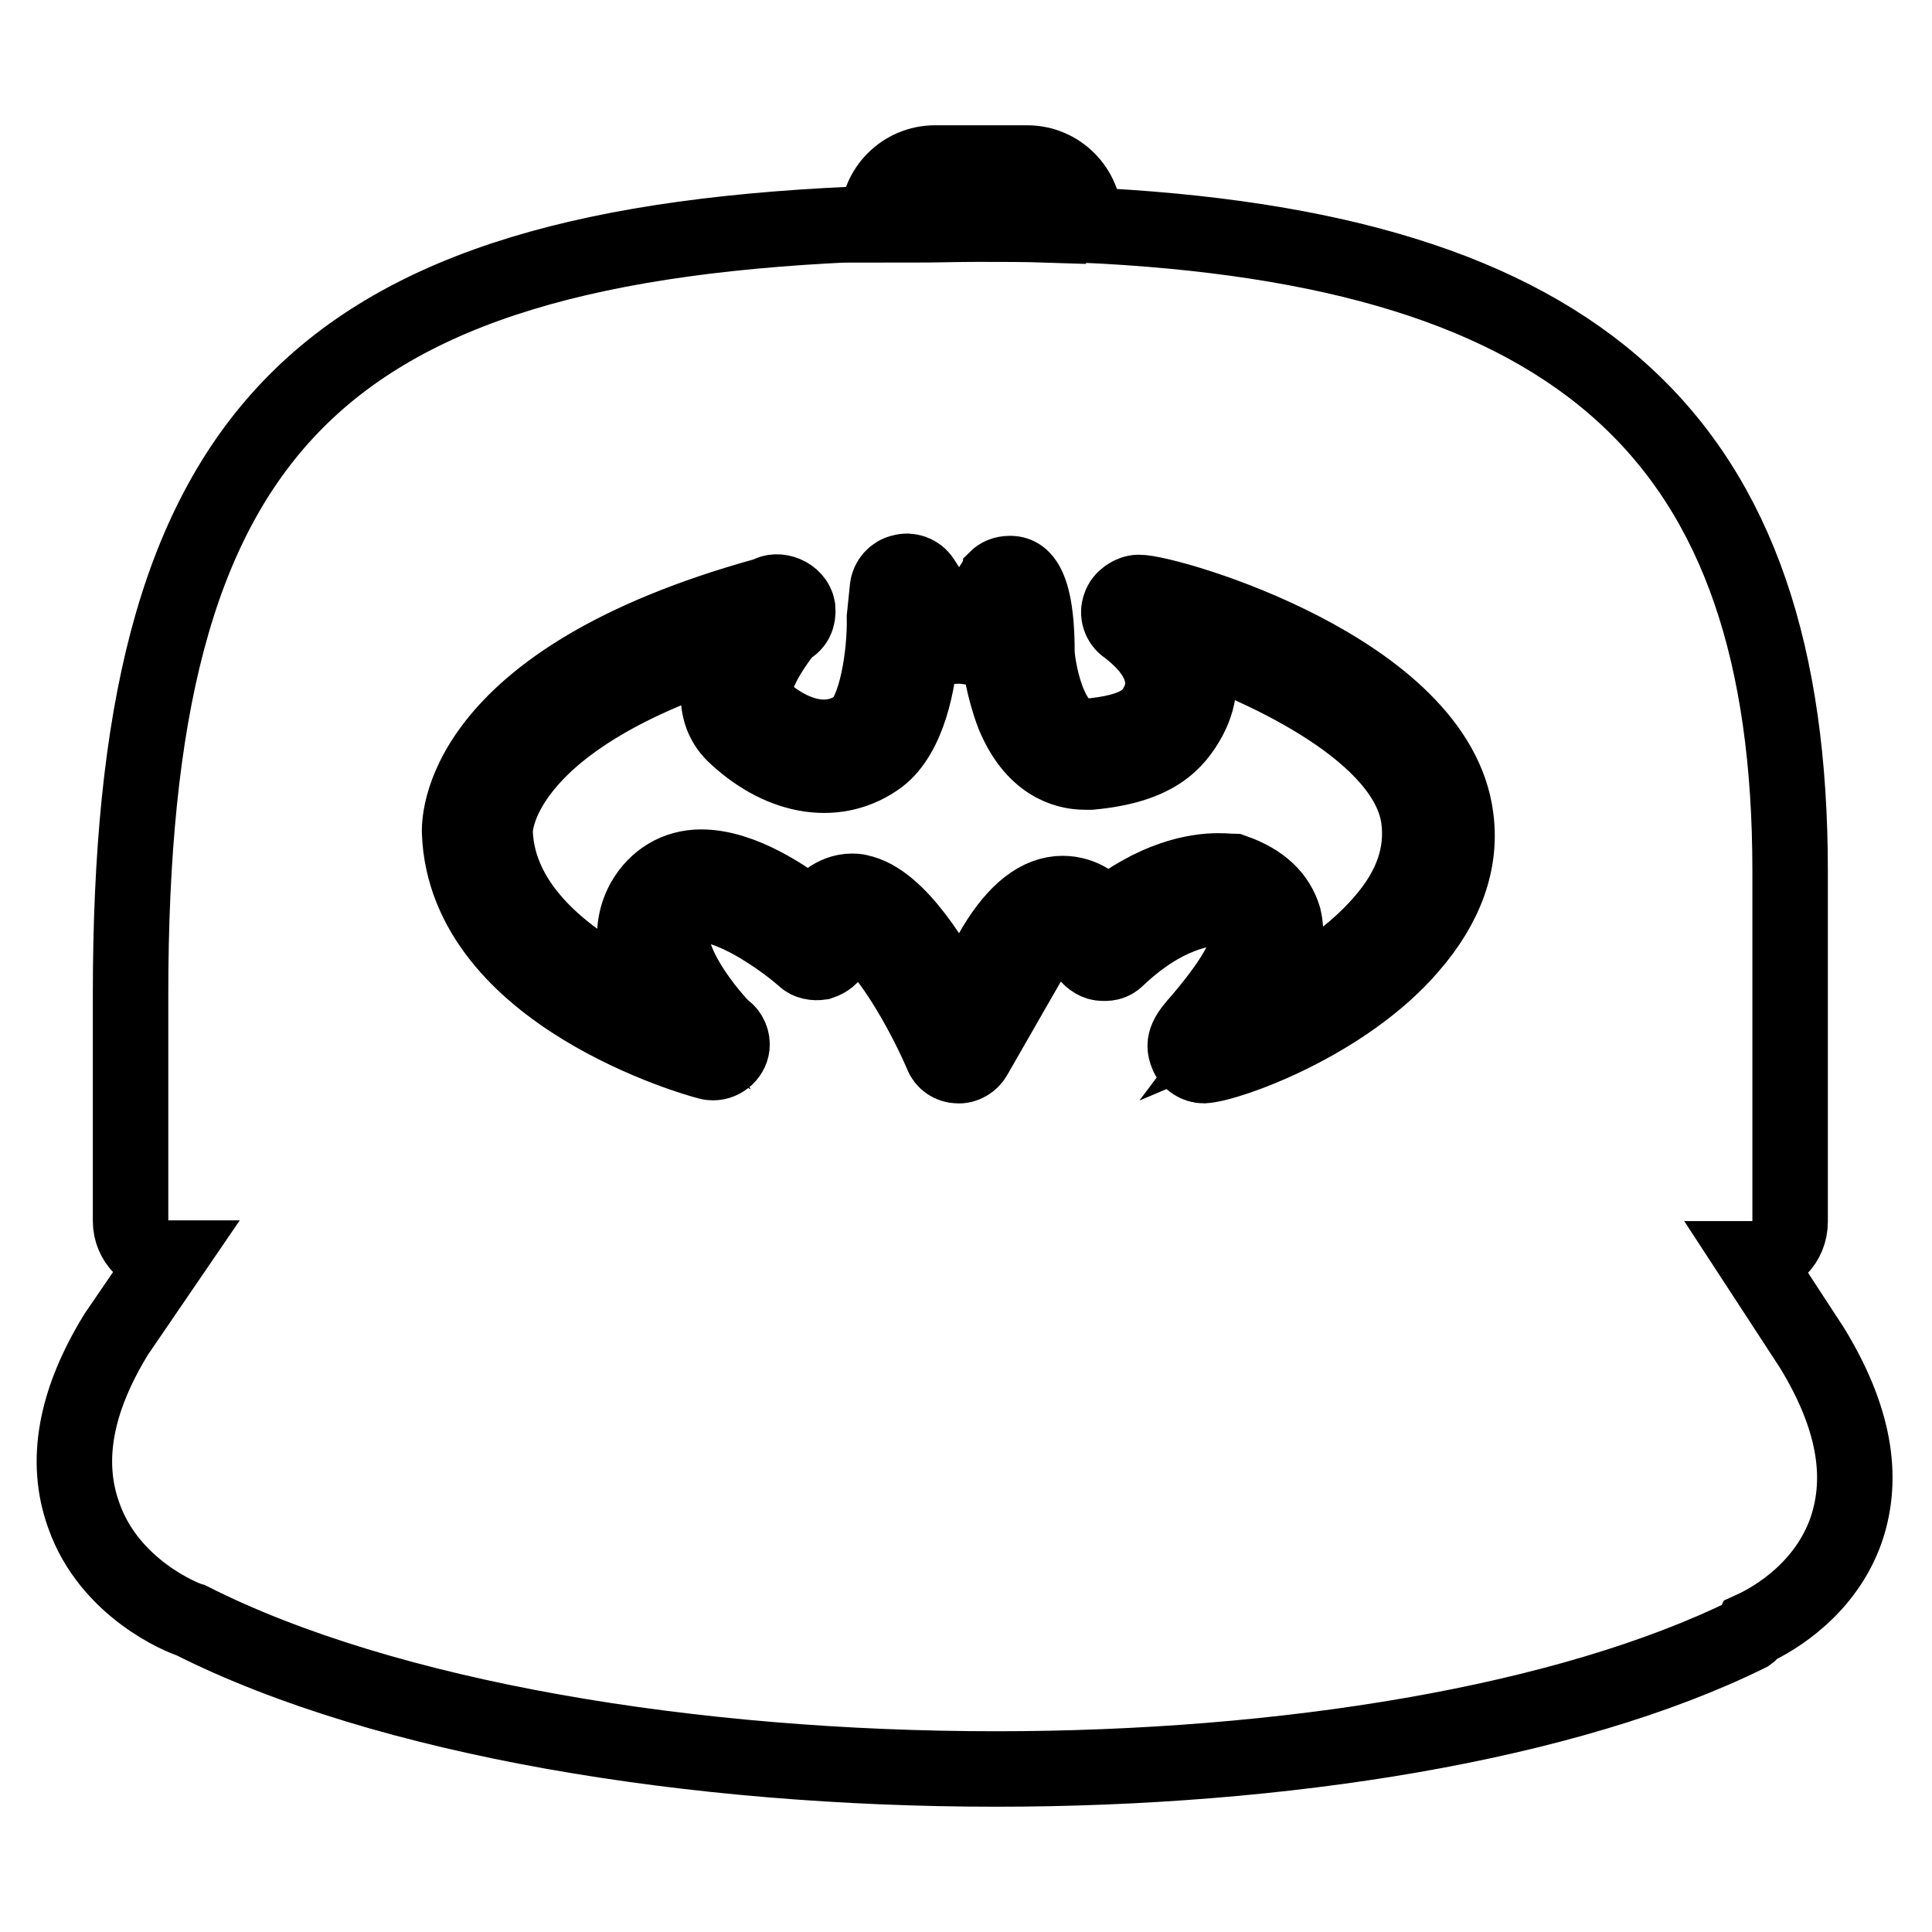
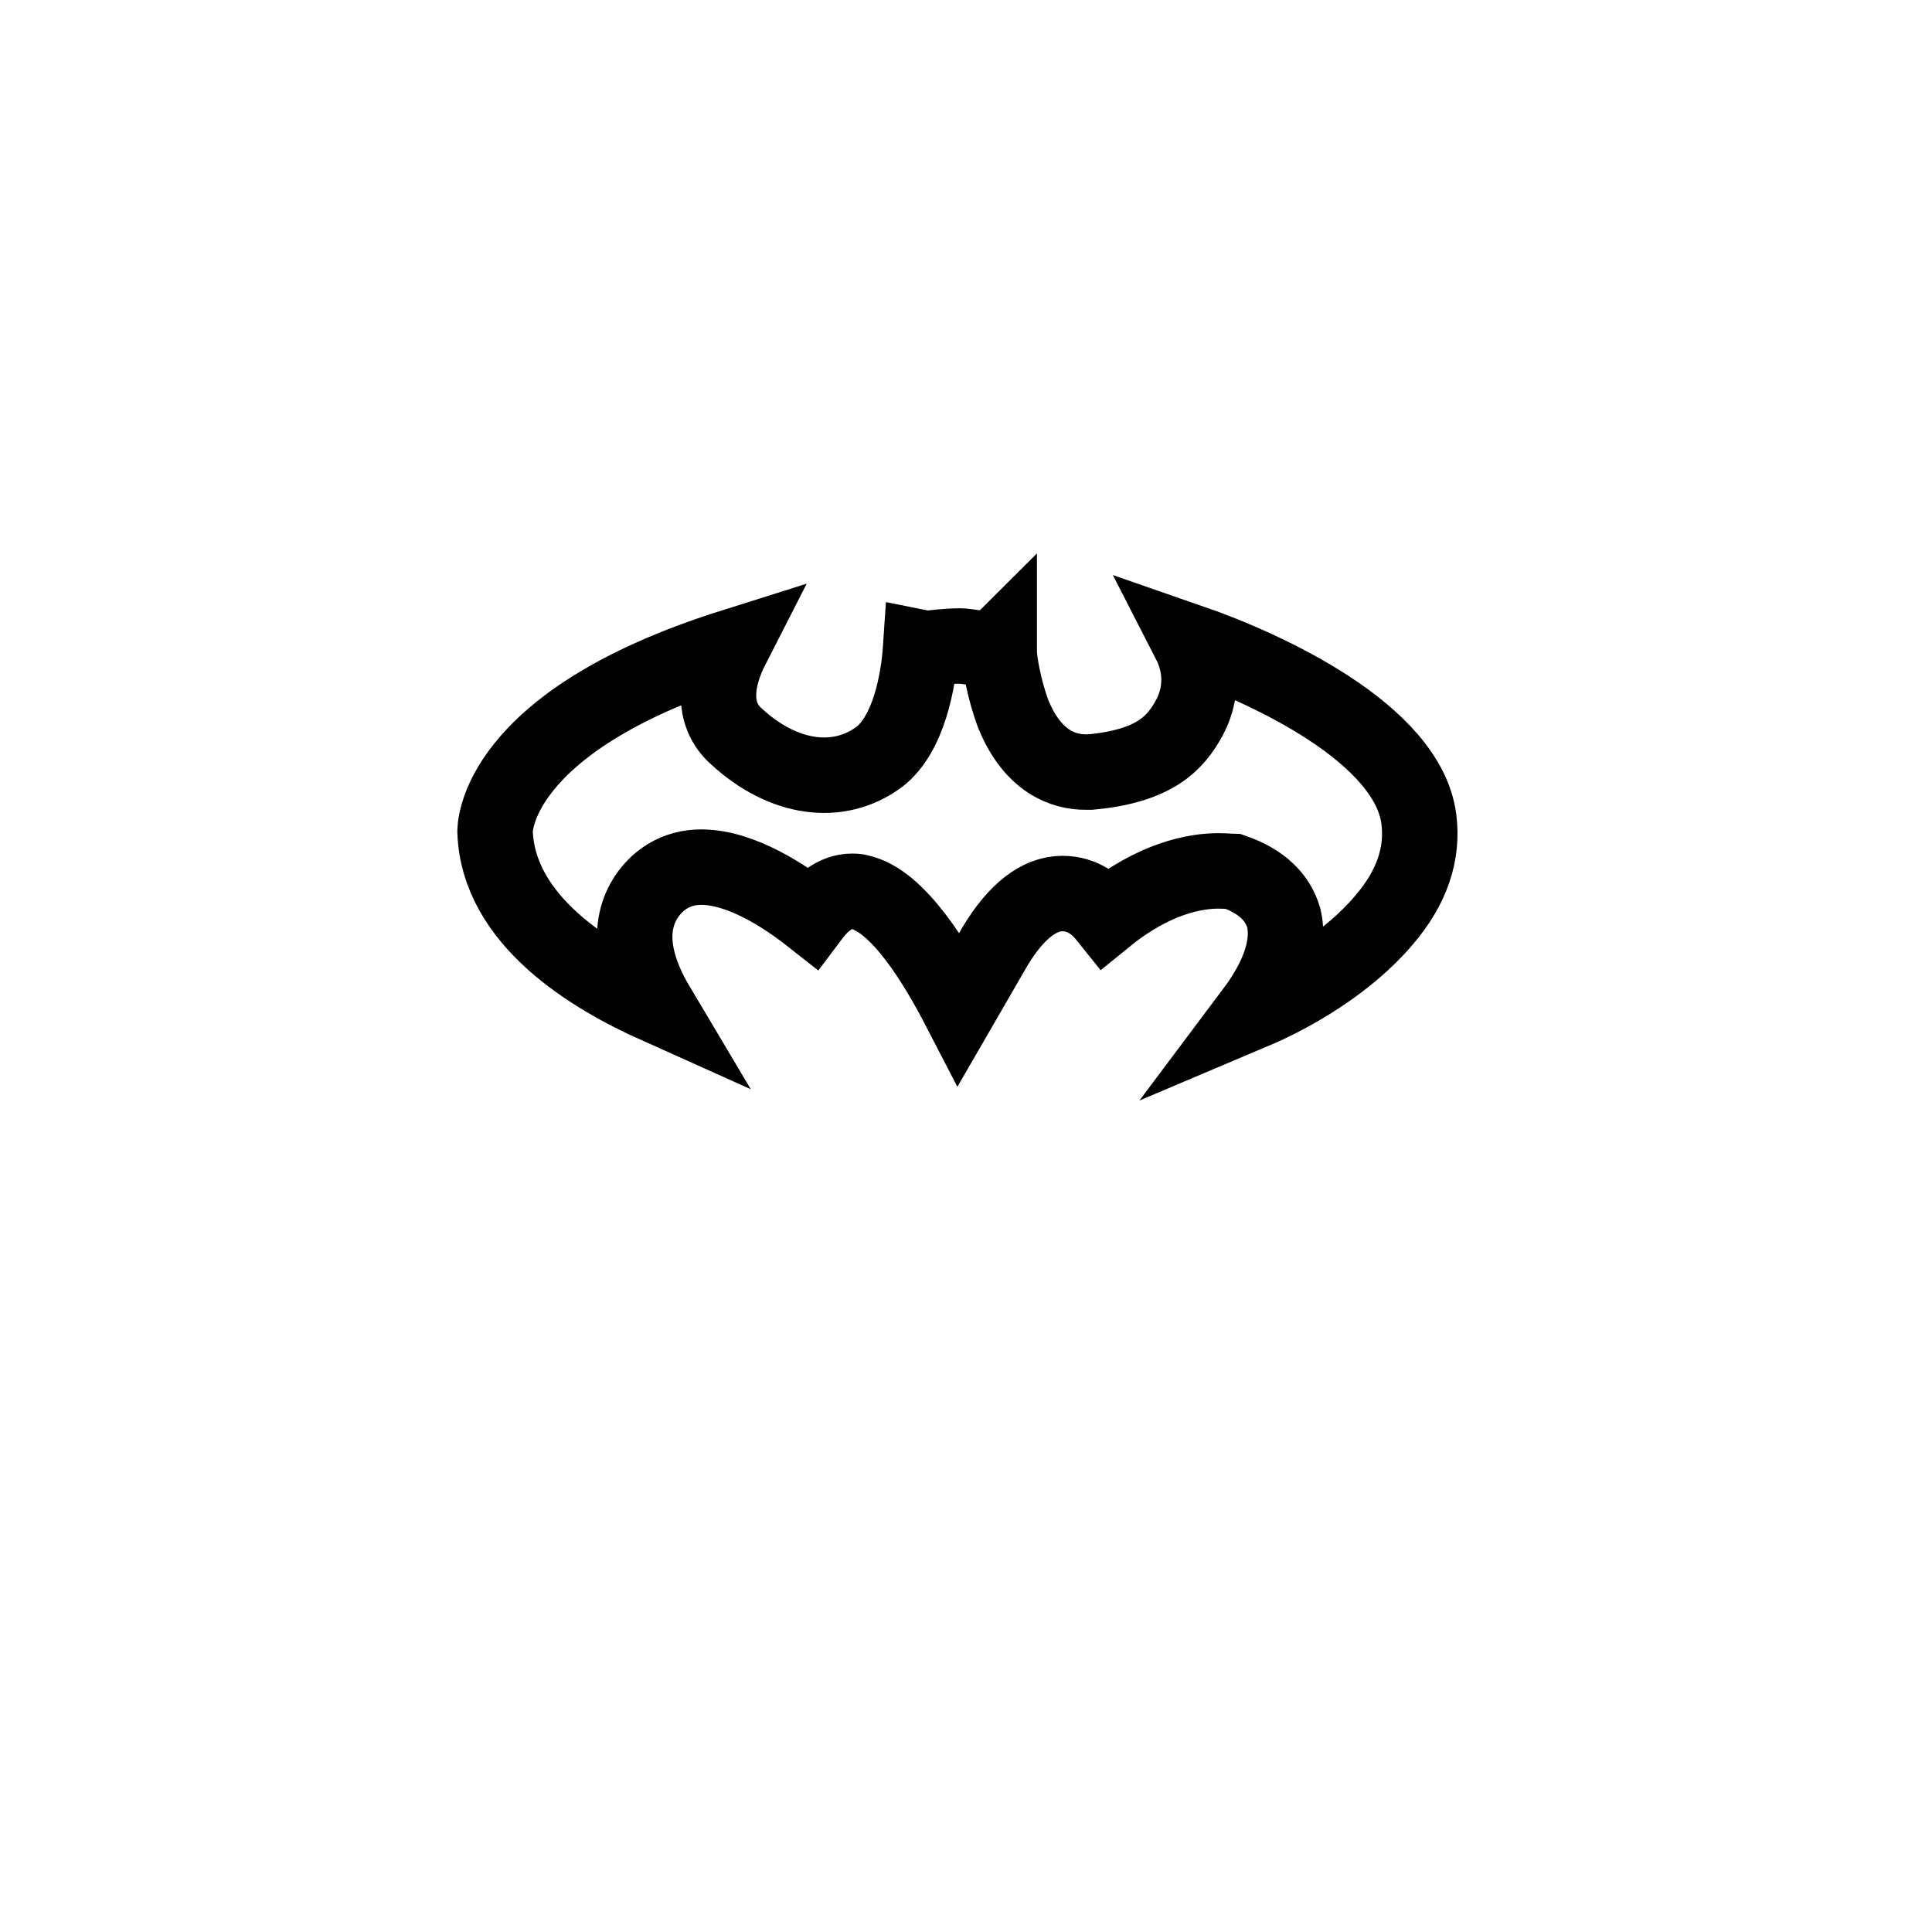
<svg xmlns="http://www.w3.org/2000/svg" version="1.1" x="0px" y="0px" viewBox="0 0 256 256" enable-background="new 0 0 256 256" xml:space="preserve">
  <g>
-     <path stroke-width="10" fill-opacity="0" stroke="#000000" d="M232.4,166.8c2.7,0,4.8-2.2,4.8-4.9v-46.5c0-57.2-27.4-82.6-93.8-85.6c0-0.1,0.3-0.3,0.3-0.6 c0-4.2-3.4-7.6-7.6-7.6h-12.2c-4.2,0-7.6,3.4-7.6,7.6c0,0.1,0.1,0.3,0.1,0.4C41,32.2,17.3,57.6,17.3,131.8v30 c0,2.7,2.2,4.9,4.9,4.9h0.1l-6.9,10.1c-5.4,8.8-6.9,16.8-4.3,24c3.4,9.7,13.1,13.6,14.2,13.9c25.9,13.1,66.6,19.7,106.7,19.7 c38,0,75.6-6,99.7-17.9c0.3-0.2,0.3-0.4,0.4-0.6c3.3-1.5,9.8-5.5,12.5-13.1c2.5-7.2,1-15.2-4.5-24.2L232.4,166.8L232.4,166.8z  M121.2,29.4c0-1.5,1.2-2.7,2.7-2.7h12.2c1.5,0,2.7,1.2,2.7,2.7c0,0.1,0.1,0.3,0.1,0.4c-3-0.1-6-0.1-9.2-0.1c-3.1,0-6,0.1-8.8,0.1 C121.1,29.5,121.2,29.5,121.2,29.4L121.2,29.4z M186.8,125.5c-8.6,10-23.9,15.5-27.3,15.7c-0.9,0-1.9-0.6-2.2-1.5 c-0.7-1.6,0.1-2.7,1.8-4.6c2.1-2.5,7.2-8.6,6.3-12.1c-0.1-0.4-0.4-1.6-3.1-2.7h-0.7c-1.9,0-7.2,0.6-13.6,6.7 c-0.6,0.6-1.3,0.7-2.2,0.6c-0.7-0.1-1.5-0.7-1.8-1.3c-0.4-0.9-1.8-3-3.1-3c-1.2,0-3,1.6-4.8,4.5l-7,12.2c-0.4,0.7-1.3,1.3-2.2,1.2 c-0.9,0-1.8-0.6-2.1-1.5c-3.3-7.6-8.8-16.3-11.9-16.8c-0.4,0.1-1.6,1.6-2.4,3.1c-0.3,0.7-0.9,1.2-1.8,1.5c-0.7,0.1-1.6,0-2.2-0.6 c-3-2.7-14-10.6-17-5.2c-2.4,4.2,3.6,11.8,6.3,14.6c0.7,0.4,1.2,1.2,1.2,2.1c0,1.3-1.2,2.4-2.5,2.4c-0.1,0-0.4,0-0.7-0.1 c-1.3-0.3-32.1-8.9-32.9-30.4c0-0.7-1-20,40.8-31.5c1.3-0.9,3.7,0,4,1.8c0.1,1.2-0.3,2.2-1.5,2.7c-2.1,2.7-6,8.3-3.4,10.6 c4.5,4,9.2,4.9,12.8,2.4c2.5-1.9,3.7-9.5,3.6-14.5l0.4-3.9c0.1-1,0.9-1.9,1.9-2.1c1-0.3,2.1,0.1,2.7,1c1.2,1.8,1.9,3.1,2.4,4 c1.5-0.1,3.3-0.1,4.9,0.1c2.1-3.7,2.4-3.9,2.5-4.2c0.4-0.4,1-0.7,1.8-0.7c0.9,0,3.6,0,3.6,10.4c0,1.3,1.3,11.2,6.4,11.2 c7.6-0.6,8.8-2.8,9.7-4.5c0.7-1.5,1.9-5.4-4.2-10c-0.9-0.6-1.3-1.8-0.9-2.8c0.3-1,1.5-1.8,2.5-1.8c4,0,39.5,10.3,42,29.8 C193.7,114.2,191.6,120,186.8,125.5L186.8,125.5z" />
    <path stroke-width="10" fill-opacity="0" stroke="#000000" d="M157.6,85c1.9,3.7,1.5,7.3,0,10.1c-1.8,3.3-4.5,6.4-13.1,7.2h-0.7c-2.8,0-6.9-1.3-9.5-7.6 c-1.3-3.4-1.9-7.2-1.9-8.3v-1c-0.6,0.6-1.3,0.7-2.2,0.6c-0.7-0.1-2.2-0.4-3-0.4c-1.8,0-4,0.3-4,0.3c-0.4,0-0.7,0-1.2-0.1 c-0.3,4.5-1.6,11.5-5.5,14.5c-5.4,4-12.7,3-18.9-2.7c-3.4-3-2.8-7.6-0.6-11.9C65.3,95.7,65.6,110,65.6,110.2 c0.4,11.8,12.8,19.2,21.5,23.1c-2.5-4.2-4.3-9.4-1.8-13.9c1.6-2.8,4.3-4.5,7.6-4.5c5.4,0,11.3,4,14.6,6.6c1.2-1.6,3-3.4,5.4-3.4 c0.1,0,0.7,0,0.9,0.1c5.2,1,10.4,9.8,13.3,15.4l4.8-8.3c2.8-4.6,5.8-6.9,8.9-6.9c2.7,0,4.6,1.6,5.8,3.1c6.4-5.2,11.9-6.1,14.8-6.1 c1.2,0,1.9,0.1,2.1,0.1c3.7,1.3,5.8,3.4,6.6,6.1c1,4.2-1.3,8.8-4,12.4c5.2-2.2,12.5-6.4,17.3-12.1c3.7-4.3,5.2-8.8,4.6-13.4 C186.5,97.2,168,88.6,157.6,85L157.6,85z" />
  </g>
</svg>